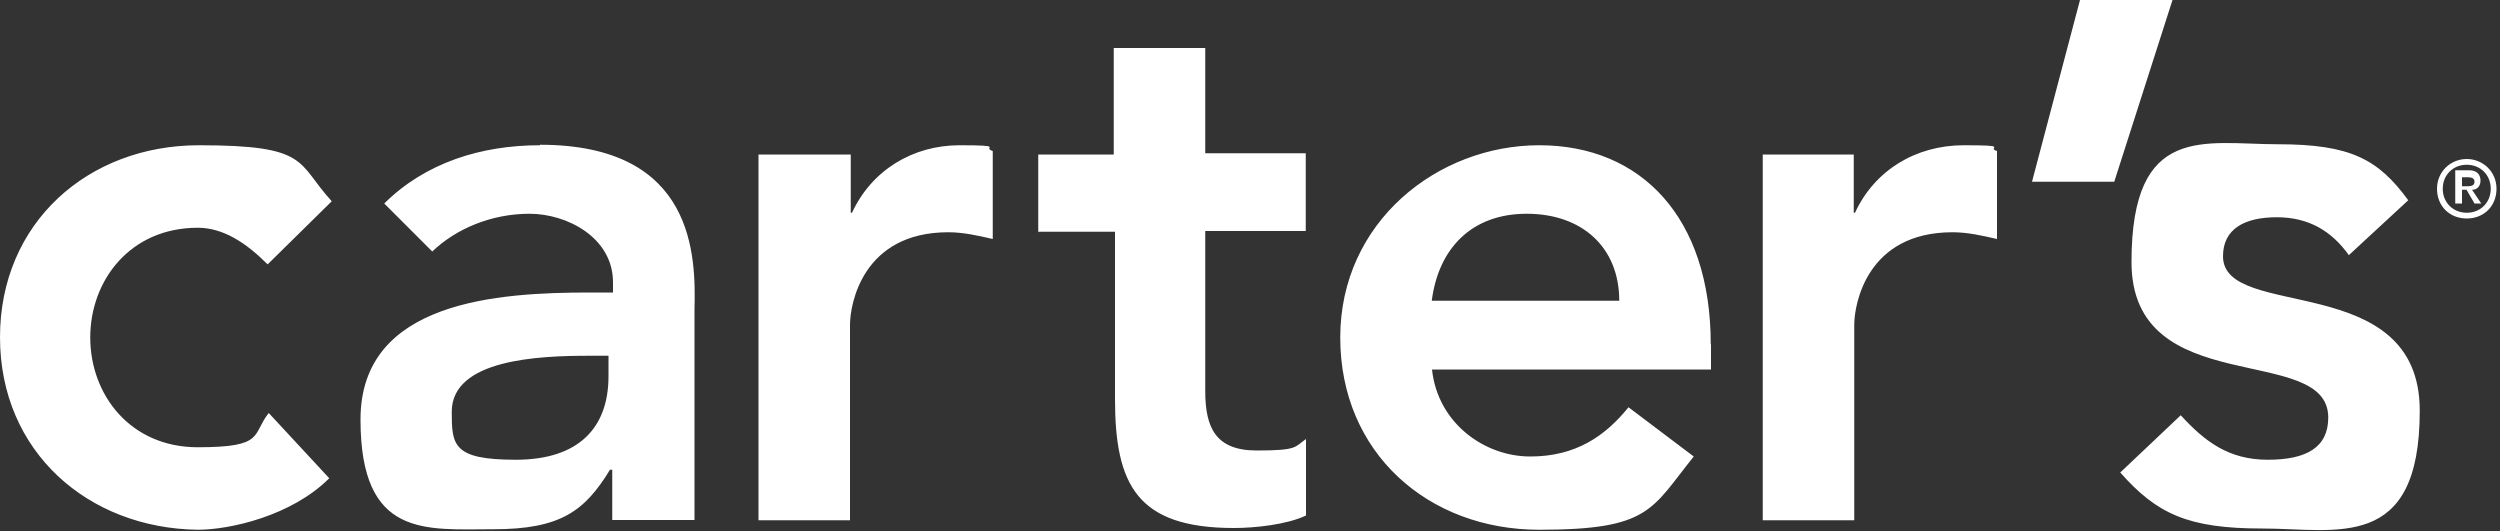
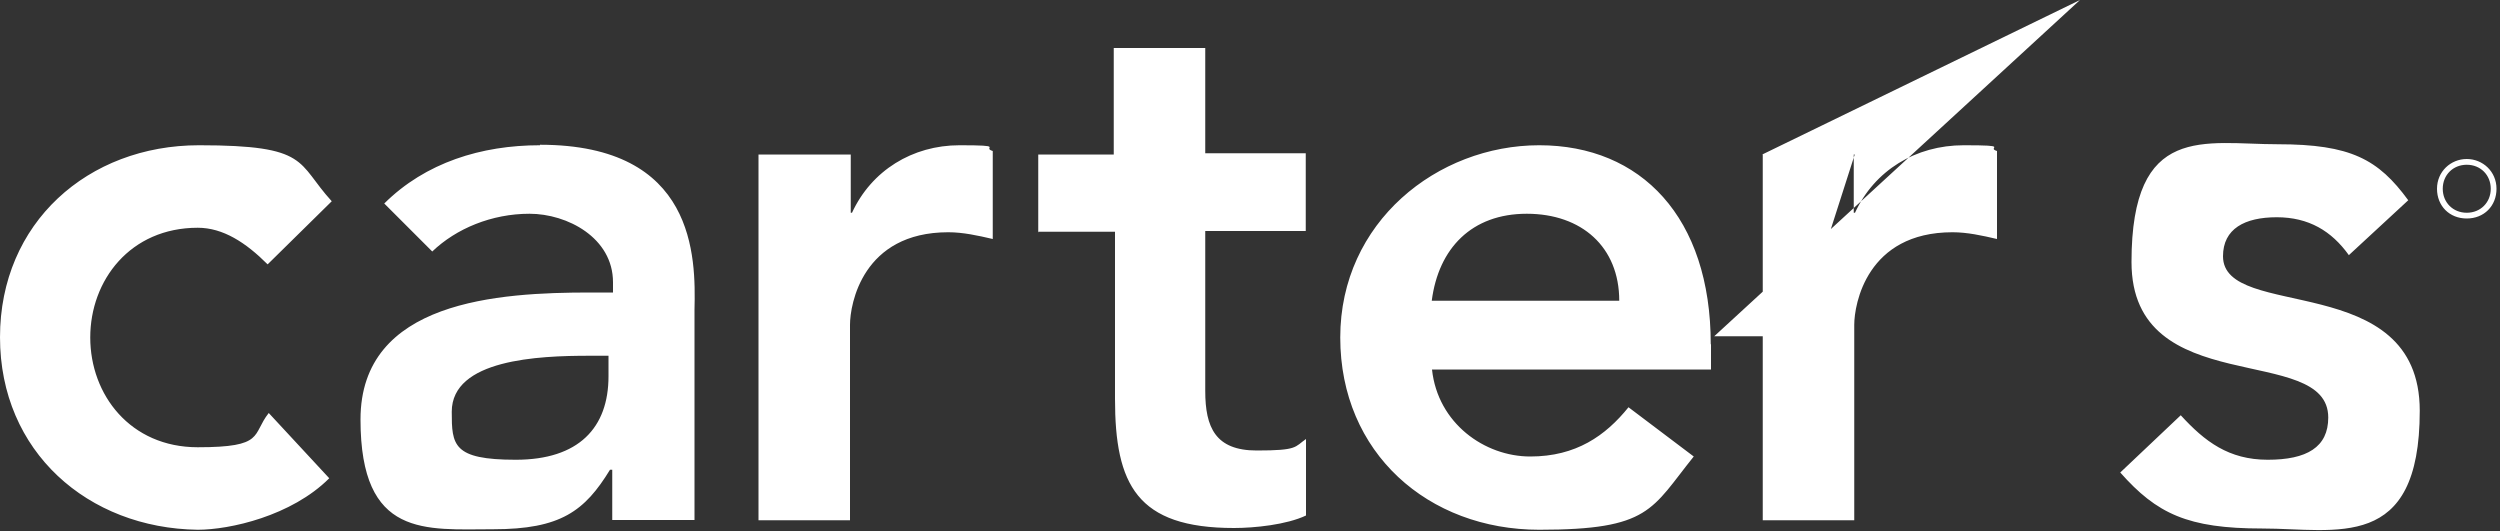
<svg xmlns="http://www.w3.org/2000/svg" id="Layer_1" version="1.1" viewBox="0 0 1000 212.5">
  <rect x="0" y="0" width="1000" height="212.5" fill="#333333" stroke="none" />
  <defs>
    <style>
      .st0 {
        fill: #fff;
      }
    </style>
  </defs>
-   <path class="st0" d="M107,105.7c-8.7-8.7-17.8-14.6-27.9-14.6-27,0-43,21-43,43.9s16,43.9,43,43.9,21.5-5,28.4-13.7l24.2,26.1c-15.1,15.1-39.8,20.6-52.6,20.6C35.2,211.3,0,180.7,0,134.9S35.2,58.1,79.6,58.1s38.9,6.9,53.1,22.4l-25.6,25.2h0ZM215.9,58.1c-23.3,0-45.7,6.9-62.2,23.3l19.2,19.2c9.6-9.2,23.8-15.1,38.9-15.1s33.4,9.6,33.4,27.4v4.1h-9.1c-36.6,0-91.9,3.2-91.9,50.8s26.1,43.9,53.1,43.9,36.6-7.3,46.7-23.8h.9v20.1h32.9v-84.2c.5-21,.5-65.9-61.8-65.9h0v.2ZM243.4,150.5c0,20.6-11.9,33.4-37.1,33.4s-25.6-5.9-25.6-19.2c0-21,34.8-22.4,54.9-22.4h7.8v8.2h0ZM303.7,61.8h36.6v23.3h.5c7.8-16.9,24.2-27,43-27s8.7.9,13.3,2.3v35.2c-6-1.4-11.9-2.7-17.8-2.7-34.3,0-39.3,28.8-39.3,37v78.2h-36.6V61.8h.5-.2ZM415.3,92.9v-31.1h30.2V19.2h36.6v42.1h40.2v31.1h-40.2v64c0,14.6,4.1,23.8,20.6,23.8s15.1-1.4,19.7-4.6v30.6c-7.8,3.7-20.6,5-28.8,5-38.9,0-47.6-17.4-47.6-51.7v-66.8h-30.6v.2ZM684.3,137.7c0-50.8-27.9-79.6-68.6-79.6s-79.6,30.7-79.6,76.9,35.2,76.9,79.6,76.9,44.8-8.2,61.8-29.3l-26.1-19.7c-9.2,11.4-21,19.7-39.3,19.7s-37-13.3-39.3-34.8h111.6v-10.1h-.1ZM572.7,120.3c2.7-21,16-34.8,38-34.8s37,13.3,37,34.8h-75ZM704.9,61.8h36.6v23.3h.5c7.8-16.9,24.2-27,43.5-27s8.7.9,13.3,2.3v35.2c-6-1.4-11.9-2.7-17.8-2.7-34.3,0-39.3,28.8-39.3,37v78.2h-36.6V61.8h-.2ZM832,0h37l-23.3,72.7h-32.9L832,0ZM939.5,102c-6.9-9.6-16-15.1-28.8-15.1s-21.5,4.6-21.5,15.6c0,26.1,78.7,5,78.7,61.8s-33.4,47.1-63.1,47.1-42.1-5.9-56.7-22.4l24.2-22.9c9.6,10.5,19.2,17.8,34.8,17.8s24.2-5,24.2-16.9c0-30.2-78.7-6.4-78.7-62.2s29.3-47.1,58.5-47.1,40.2,6,52.2,22.4l-23.8,22h0ZM986.7,63.6c-6.4,0-11.9,5-11.9,11.9s5,11.9,11.9,11.9,11.9-5,11.9-11.9-5.5-11.9-11.9-11.9ZM986.7,85.1c-5.5,0-9.6-4.1-9.6-9.6s4.1-9.6,9.6-9.6,9.6,4.1,9.6,9.6-4.1,9.6-9.6,9.6Z" />
-   <path class="st0" d="M989,75.9c1.8,0,3.2-1.4,3.2-3.7s-1.4-4.1-4.6-4.1h-5.5v13.3h2.7v-5.5h1.8l3.2,5.5h2.7l-3.7-5.5h.2ZM984.8,74.6v-3.7h1.8c1.4,0,3.2,0,3.2,1.8s-1.8,1.8-3.2,1.8h-1.8Z" />
+   <path class="st0" d="M107,105.7c-8.7-8.7-17.8-14.6-27.9-14.6-27,0-43,21-43,43.9s16,43.9,43,43.9,21.5-5,28.4-13.7l24.2,26.1c-15.1,15.1-39.8,20.6-52.6,20.6C35.2,211.3,0,180.7,0,134.9S35.2,58.1,79.6,58.1s38.9,6.9,53.1,22.4l-25.6,25.2h0ZM215.9,58.1c-23.3,0-45.7,6.9-62.2,23.3l19.2,19.2c9.6-9.2,23.8-15.1,38.9-15.1s33.4,9.6,33.4,27.4v4.1h-9.1c-36.6,0-91.9,3.2-91.9,50.8s26.1,43.9,53.1,43.9,36.6-7.3,46.7-23.8h.9v20.1h32.9v-84.2c.5-21,.5-65.9-61.8-65.9h0v.2ZM243.4,150.5c0,20.6-11.9,33.4-37.1,33.4s-25.6-5.9-25.6-19.2c0-21,34.8-22.4,54.9-22.4h7.8v8.2h0ZM303.7,61.8h36.6v23.3h.5c7.8-16.9,24.2-27,43-27s8.7.9,13.3,2.3v35.2c-6-1.4-11.9-2.7-17.8-2.7-34.3,0-39.3,28.8-39.3,37v78.2h-36.6V61.8h.5-.2ZM415.3,92.9v-31.1h30.2V19.2h36.6v42.1h40.2v31.1h-40.2v64c0,14.6,4.1,23.8,20.6,23.8s15.1-1.4,19.7-4.6v30.6c-7.8,3.7-20.6,5-28.8,5-38.9,0-47.6-17.4-47.6-51.7v-66.8h-30.6v.2ZM684.3,137.7c0-50.8-27.9-79.6-68.6-79.6s-79.6,30.7-79.6,76.9,35.2,76.9,79.6,76.9,44.8-8.2,61.8-29.3l-26.1-19.7c-9.2,11.4-21,19.7-39.3,19.7s-37-13.3-39.3-34.8h111.6v-10.1h-.1ZM572.7,120.3c2.7-21,16-34.8,38-34.8s37,13.3,37,34.8h-75ZM704.9,61.8h36.6v23.3h.5c7.8-16.9,24.2-27,43.5-27s8.7.9,13.3,2.3v35.2c-6-1.4-11.9-2.7-17.8-2.7-34.3,0-39.3,28.8-39.3,37v78.2h-36.6V61.8h-.2Zh37l-23.3,72.7h-32.9L832,0ZM939.5,102c-6.9-9.6-16-15.1-28.8-15.1s-21.5,4.6-21.5,15.6c0,26.1,78.7,5,78.7,61.8s-33.4,47.1-63.1,47.1-42.1-5.9-56.7-22.4l24.2-22.9c9.6,10.5,19.2,17.8,34.8,17.8s24.2-5,24.2-16.9c0-30.2-78.7-6.4-78.7-62.2s29.3-47.1,58.5-47.1,40.2,6,52.2,22.4l-23.8,22h0ZM986.7,63.6c-6.4,0-11.9,5-11.9,11.9s5,11.9,11.9,11.9,11.9-5,11.9-11.9-5.5-11.9-11.9-11.9ZM986.7,85.1c-5.5,0-9.6-4.1-9.6-9.6s4.1-9.6,9.6-9.6,9.6,4.1,9.6,9.6-4.1,9.6-9.6,9.6Z" />
</svg>